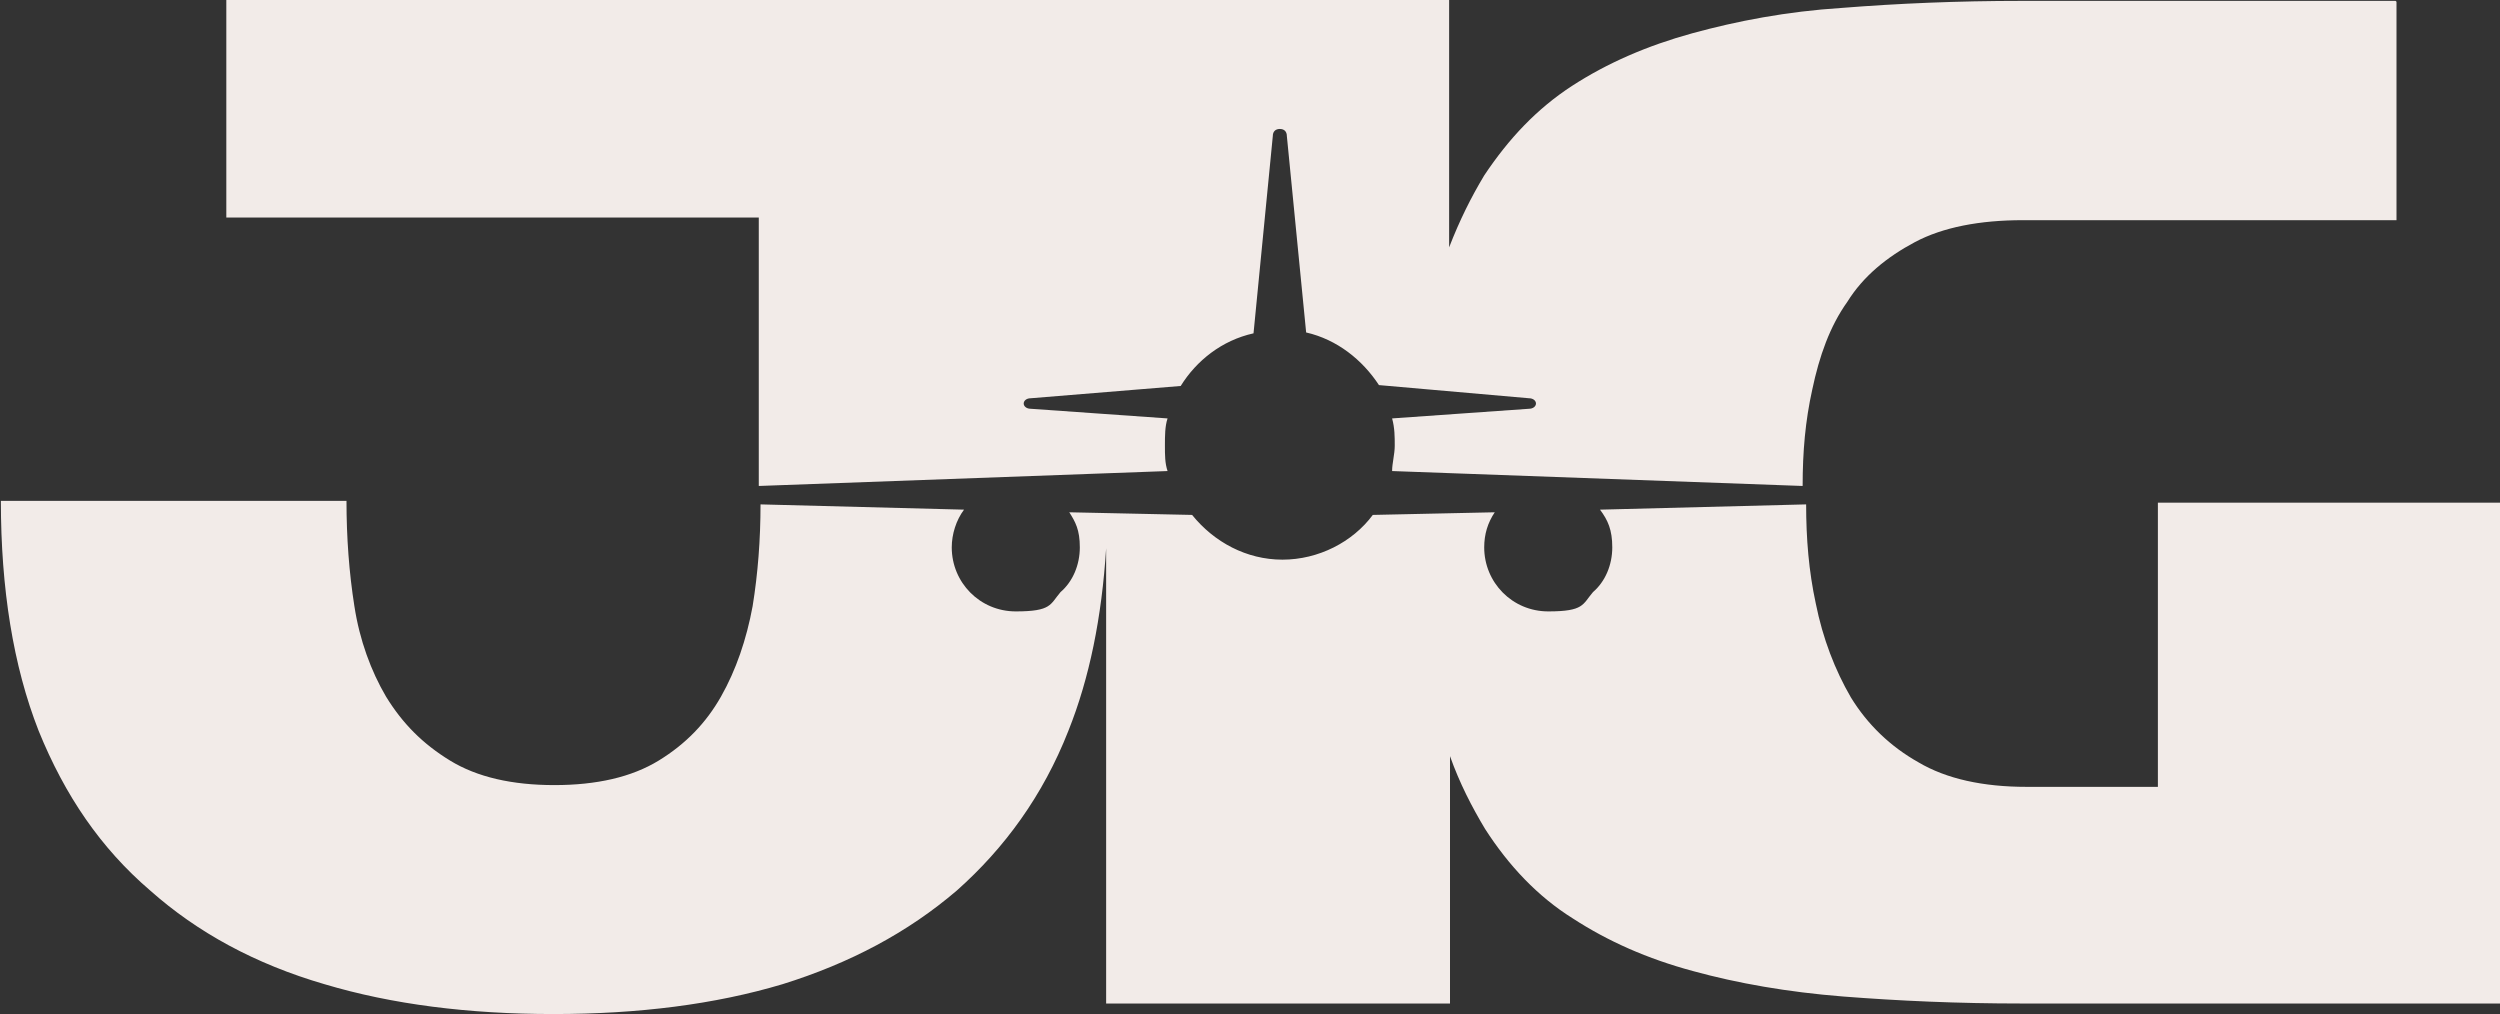
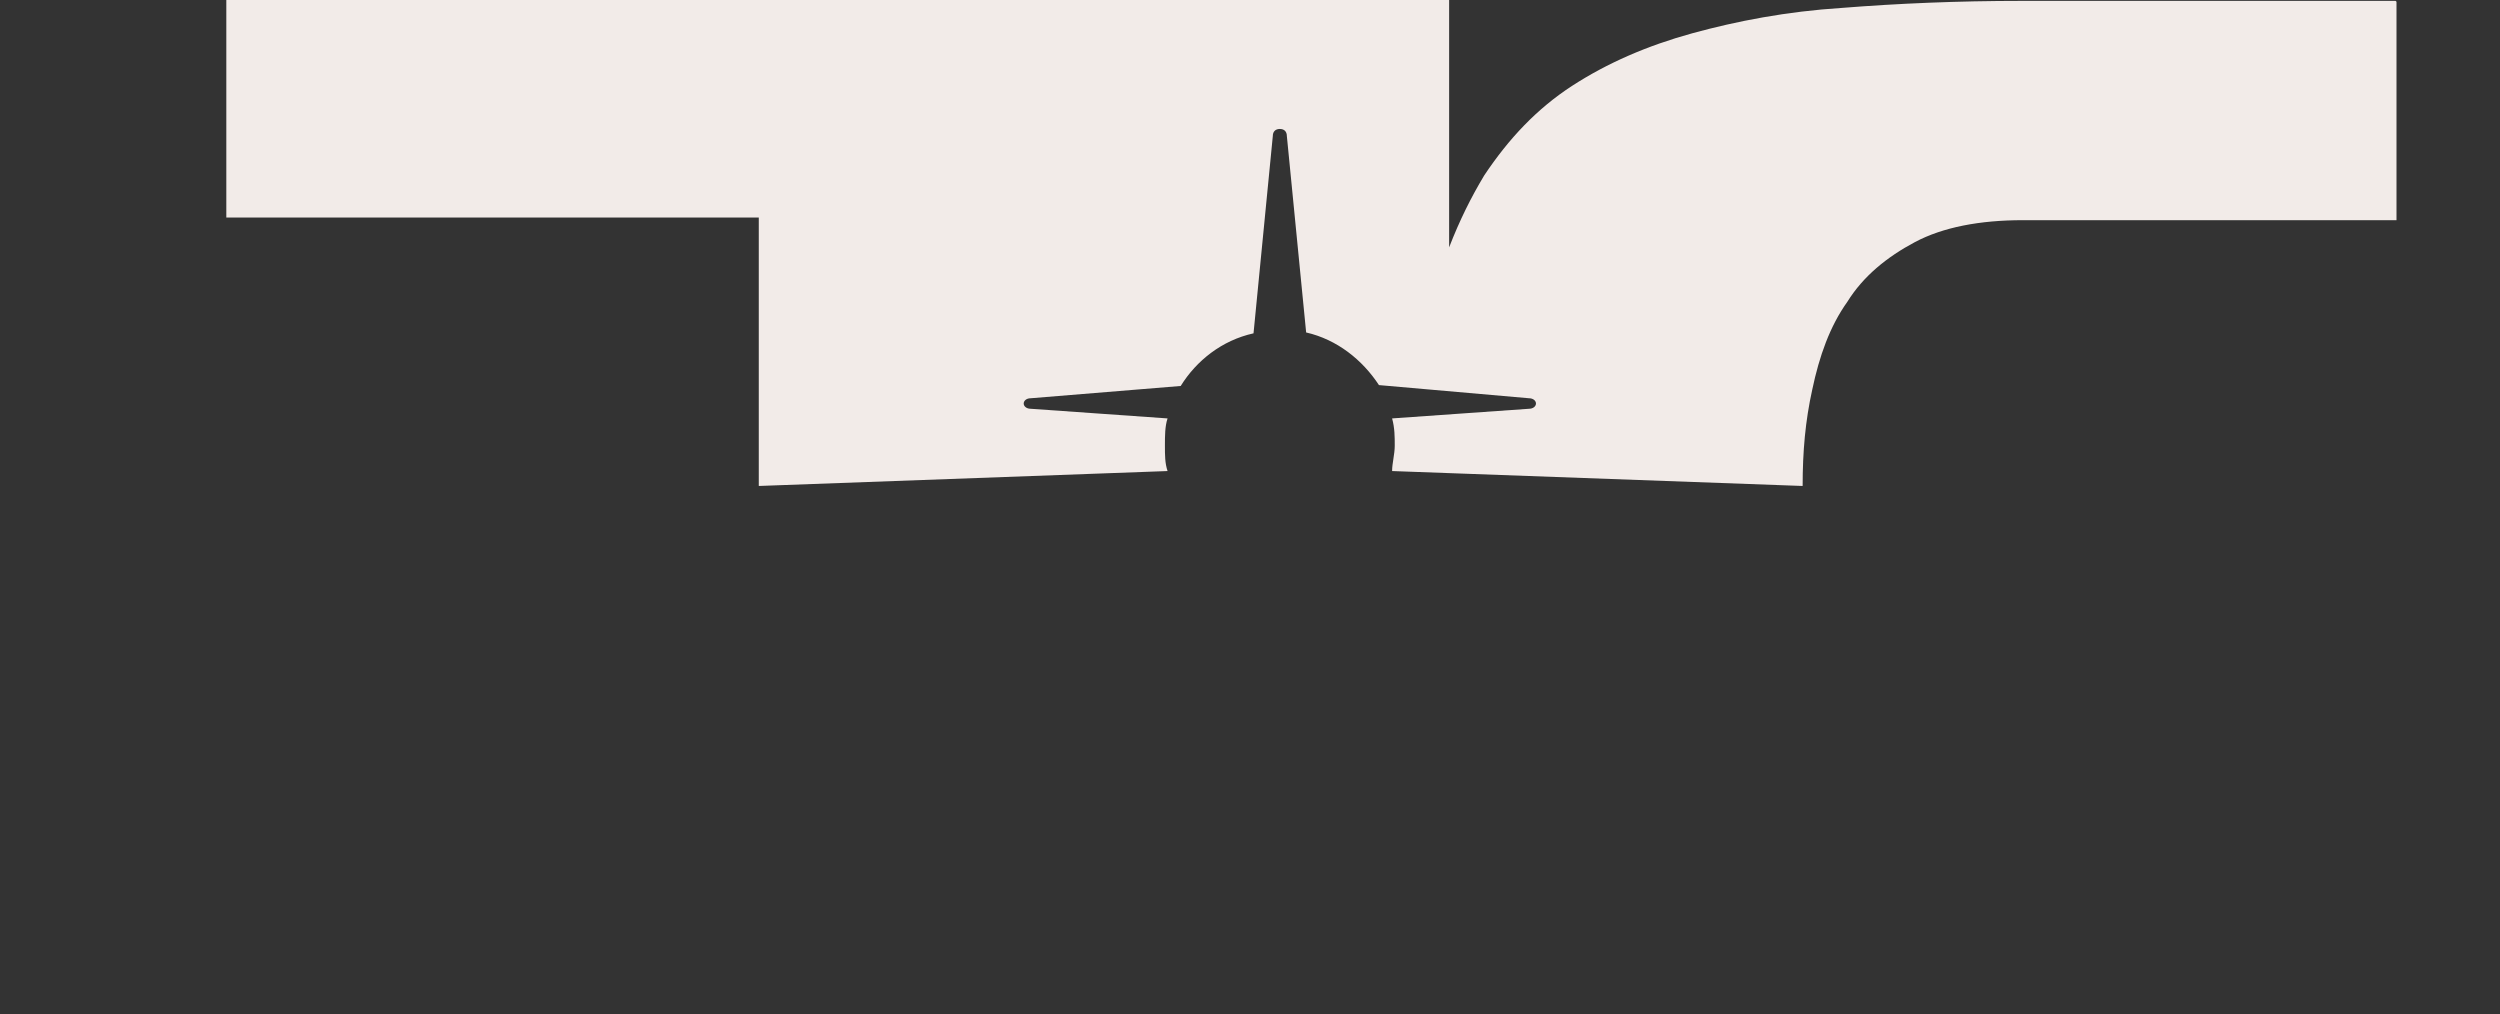
<svg xmlns="http://www.w3.org/2000/svg" id="Layer_1" version="1.1" viewBox="0 0 285 115.6">
  <rect x="0" y="0" width="285" height="115.6" fill="#333333" stroke="none" />
  <defs>
    <style>
      .st0 {
        fill: #f2ebe8;
      }
    </style>
  </defs>
  <path class="st0" d="M273.2.2v24.9h-42.6c-4.9,0-9.1.8-12.3,2.5-3.2,1.7-5.9,3.9-7.7,6.8-2,2.8-3.2,6.2-4,10-.8,3.6-1.1,7.1-1.1,11l-46.8-1.7c0-.9.3-1.9.3-2.9s0-2-.3-3.1l15.6-1.1c.5,0,.8-.3.8-.6s-.3-.6-.8-.6l-17.1-1.5c-1.9-2.9-4.8-5.2-8.3-6l-2.2-22.4c0-.5-.3-.8-.8-.8s-.8.3-.8.8l-2.2,22.5c-3.6.8-6.5,3.1-8.3,6l-17.1,1.4c-.5,0-.8.3-.8.6s.3.6.8.6l15.6,1.1c-.3.9-.3,2-.3,3.1s0,2,.3,2.9l-46.6,1.7v-30.6H25.8V0h139.4v28.2c1.2-3.1,2.5-5.7,4-8.2,2.8-4.2,6-7.6,10-10.2,4-2.6,8.6-4.6,13.7-6,5.1-1.4,10.8-2.5,17.1-2.9,6.3-.5,13.1-.8,20.5-.8h42.6,0Z" />
-   <path class="st0" d="M285,57.3v57.1h-54.5c-7.3,0-14-.3-20.4-.8-6.3-.5-12-1.5-17.1-2.9-5.2-1.4-9.7-3.4-13.7-6-4-2.5-7.3-6-10-10.2-1.5-2.5-2.9-5.2-4-8.3v28.2h-39.2v-51.9c-.5,7.9-1.9,14.8-4.3,20.8-2.9,7.4-7.3,13.4-12.7,18.2-5.6,4.8-12.2,8.3-19.9,10.7-7.7,2.3-16.4,3.4-26.1,3.4s-18.4-1.1-26.1-3.4c-7.9-2.3-14.5-5.9-19.9-10.7-5.6-4.8-9.7-10.8-12.7-18.2-2.9-7.4-4.3-16.2-4.3-26.2h39.4c0,4.2.3,8.2.9,12,.6,3.9,1.9,7.4,3.6,10.3,1.9,3.1,4.2,5.4,7.3,7.3,3.1,1.9,7.1,2.8,11.9,2.8s8.8-.9,11.9-2.8c3.1-1.9,5.4-4.3,7.1-7.3s2.9-6.5,3.6-10.3c.6-3.7.9-7.6.9-11.6l23.2.6c-.9,1.2-1.4,2.8-1.4,4.3,0,4,3.2,7.3,7.3,7.3s3.9-.8,5.1-2.2c1.4-1.2,2.2-3.1,2.2-5.1s-.5-2.9-1.2-4l14,.3c2.5,3.1,6.2,5.1,10.3,5.1s8-2,10.3-5.1l13.9-.3c-.8,1.2-1.2,2.5-1.2,4,0,4,3.2,7.3,7.3,7.3s3.9-.8,5.1-2.2c1.4-1.2,2.2-3.1,2.2-5.1s-.5-3.1-1.4-4.3l23.5-.6c0,3.9.3,7.6,1.1,11.3.8,4,2.2,7.6,4,10.7,1.9,3.1,4.5,5.6,7.7,7.4,3.2,1.9,7.4,2.8,12.3,2.8h15v-32.4h39.4Z" />
</svg>